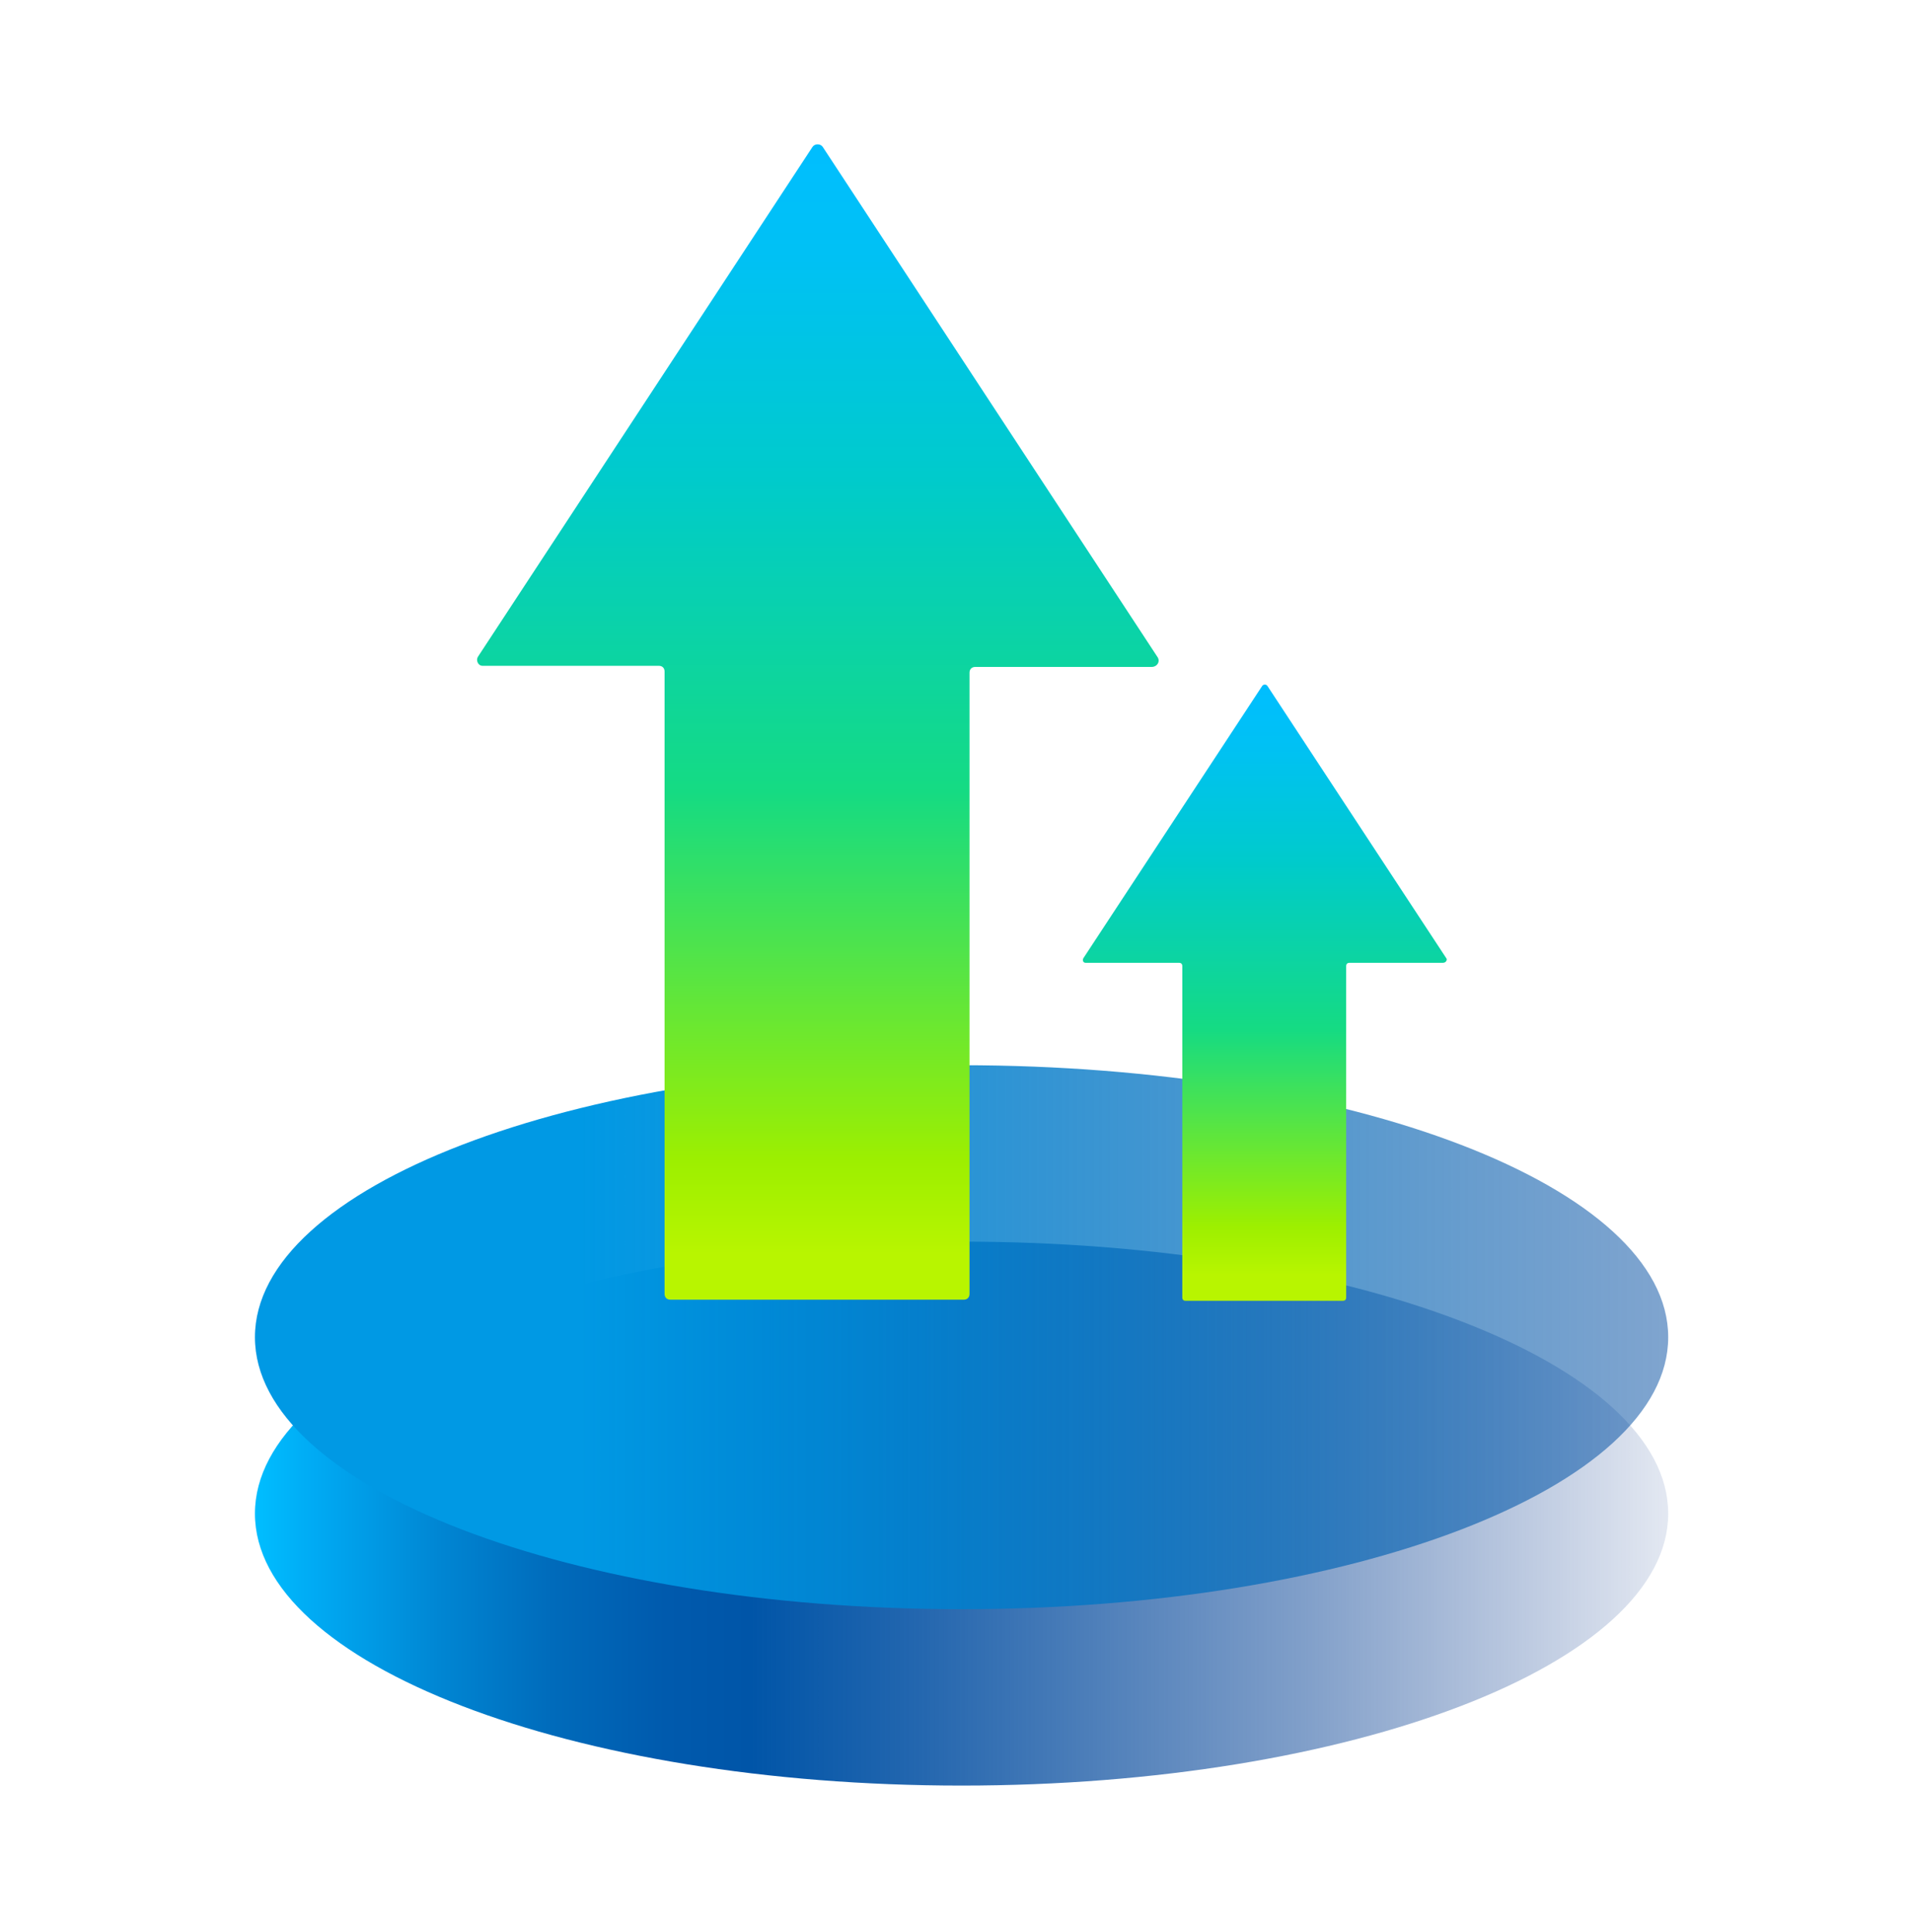
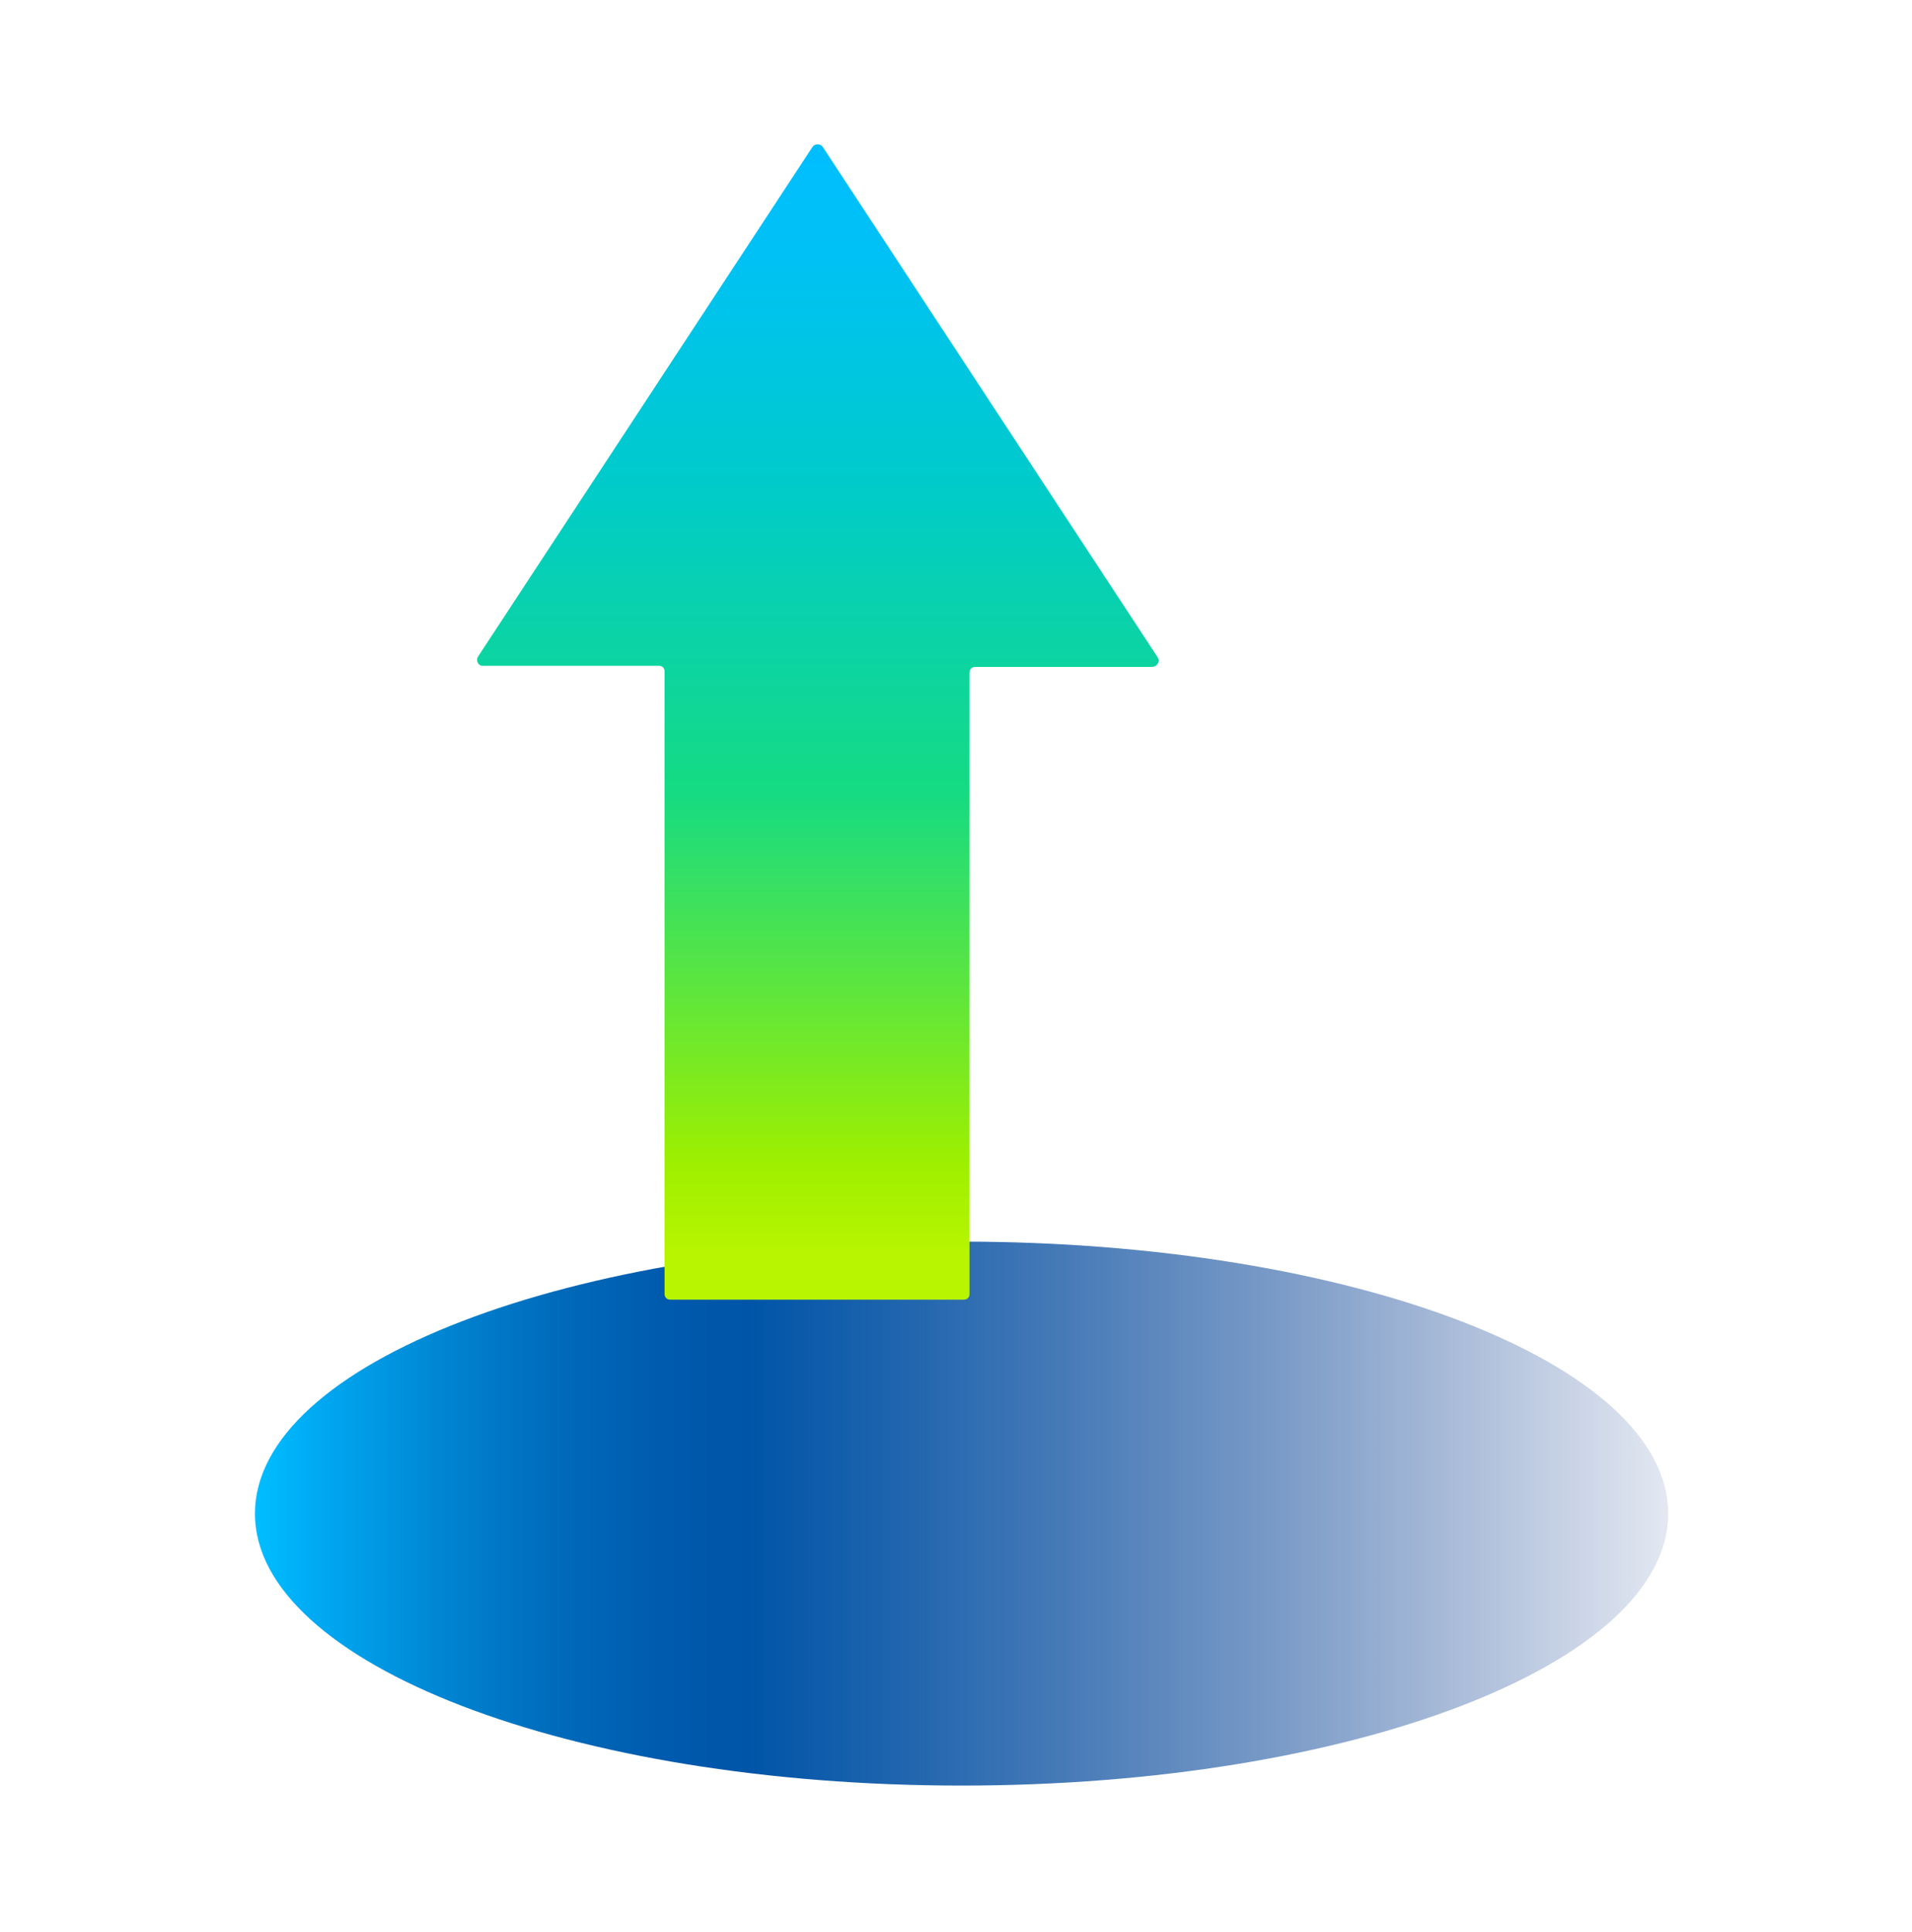
<svg xmlns="http://www.w3.org/2000/svg" width="96" height="97" viewBox="0 0 96 97" fill="none">
  <path d="M48.279 89.647C67.874 89.647 83.759 83.533 83.759 75.992C83.759 68.451 67.874 62.337 48.279 62.337C28.685 62.337 12.8 68.451 12.8 75.992C12.8 83.533 28.685 89.647 48.279 89.647Z" fill="url(#paint0_linear_4978_20178)" />
-   <path d="M48.279 80.791C67.874 80.791 83.759 74.677 83.759 67.136C83.759 59.595 67.874 53.481 48.279 53.481C28.685 53.481 12.8 59.595 12.8 67.136C12.8 74.677 28.685 80.791 48.279 80.791Z" fill="url(#paint1_linear_4978_20178)" />
-   <path d="M72.618 48.111L63.648 34.456C63.591 34.342 63.42 34.342 63.362 34.456L54.393 48.111C54.336 48.225 54.393 48.34 54.507 48.34H59.192C59.306 48.34 59.363 48.397 59.363 48.511V65.137C59.363 65.251 59.42 65.308 59.535 65.308H67.419C67.533 65.308 67.59 65.251 67.59 65.137V48.511C67.59 48.397 67.647 48.34 67.762 48.34H72.447C72.618 48.34 72.675 48.168 72.618 48.111Z" fill="url(#paint2_linear_4978_20178)" />
  <path d="M58.106 32.971L41.309 7.375C41.195 7.204 40.909 7.204 40.795 7.375L23.998 32.971C23.884 33.142 23.998 33.428 24.227 33.428H33.082C33.254 33.428 33.368 33.542 33.368 33.713V64.965C33.368 65.136 33.482 65.251 33.653 65.251H48.394C48.565 65.251 48.679 65.136 48.679 64.965V33.771C48.679 33.599 48.794 33.485 48.965 33.485H57.821C58.106 33.485 58.278 33.199 58.106 32.971Z" fill="url(#paint3_linear_4978_20178)" />
  <defs>
    <linearGradient id="paint0_linear_4978_20178" x1="12.82" y1="76.007" x2="83.754" y2="76.007" gradientUnits="userSpaceOnUse">
      <stop stop-color="#00BEFF" />
      <stop offset="0.04" stop-color="#00ABF4" />
      <stop offset="0.13" stop-color="#0086D3" />
      <stop offset="0.21" stop-color="#006BBB" />
      <stop offset="0.29" stop-color="#005AAD" />
      <stop offset="0.35" stop-color="#0055A8" />
      <stop offset="0.47" stop-color="#004EA2" stop-opacity="0.86" />
      <stop offset="0.74" stop-color="#003E93" stop-opacity="0.5" />
      <stop offset="1" stop-color="#002D85" stop-opacity="0.11" />
    </linearGradient>
    <linearGradient id="paint1_linear_4978_20178" x1="12.82" y1="67.138" x2="83.754" y2="67.138" gradientUnits="userSpaceOnUse">
      <stop offset="0.23" stop-color="#0099E4" />
      <stop offset="0.41" stop-color="#0089D6" stop-opacity="0.9" />
      <stop offset="0.79" stop-color="#0061B2" stop-opacity="0.64" />
      <stop offset="1" stop-color="#004A9F" stop-opacity="0.5" />
    </linearGradient>
    <linearGradient id="paint2_linear_4978_20178" x1="63.518" y1="34.364" x2="63.518" y2="65.275" gradientUnits="userSpaceOnUse">
      <stop stop-color="#00BEFF" />
      <stop offset="0.1" stop-color="#00C1F4" />
      <stop offset="0.29" stop-color="#00CBCB" />
      <stop offset="0.56" stop-color="#15DB83" />
      <stop offset="0.88" stop-color="#9DEF00" />
      <stop offset="0.96" stop-color="#B8F500" />
    </linearGradient>
    <linearGradient id="paint3_linear_4978_20178" x1="41.061" y1="7.234" x2="41.061" y2="65.275" gradientUnits="userSpaceOnUse">
      <stop stop-color="#00BEFF" />
      <stop offset="0.1" stop-color="#00C1F4" />
      <stop offset="0.29" stop-color="#00CBCB" />
      <stop offset="0.56" stop-color="#15DB83" />
      <stop offset="0.88" stop-color="#9DEF00" />
      <stop offset="0.96" stop-color="#B8F500" />
    </linearGradient>
  </defs>
</svg>